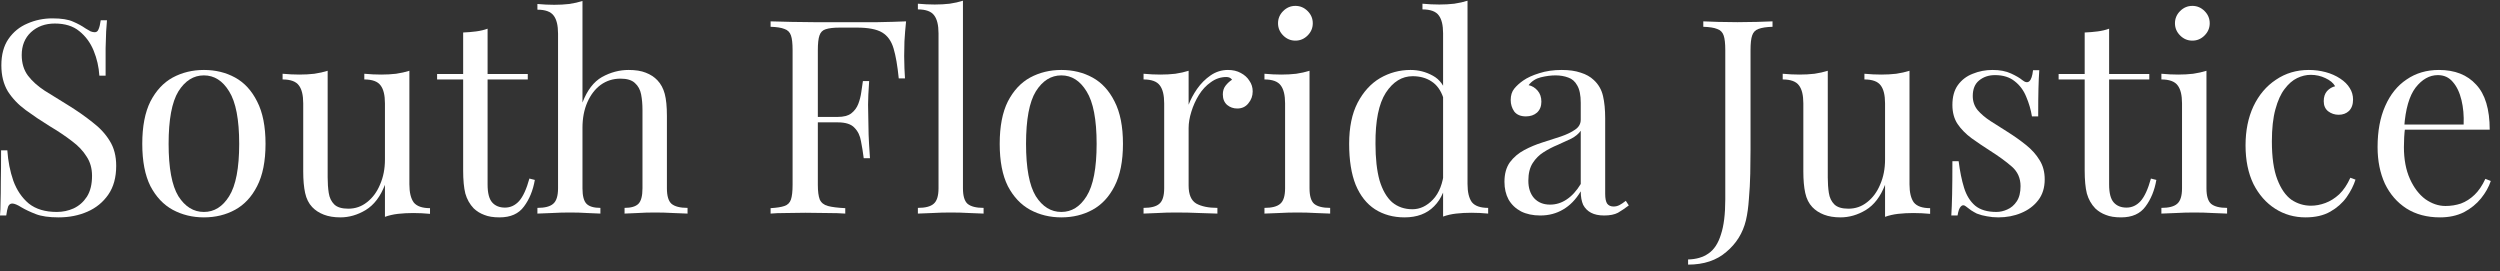
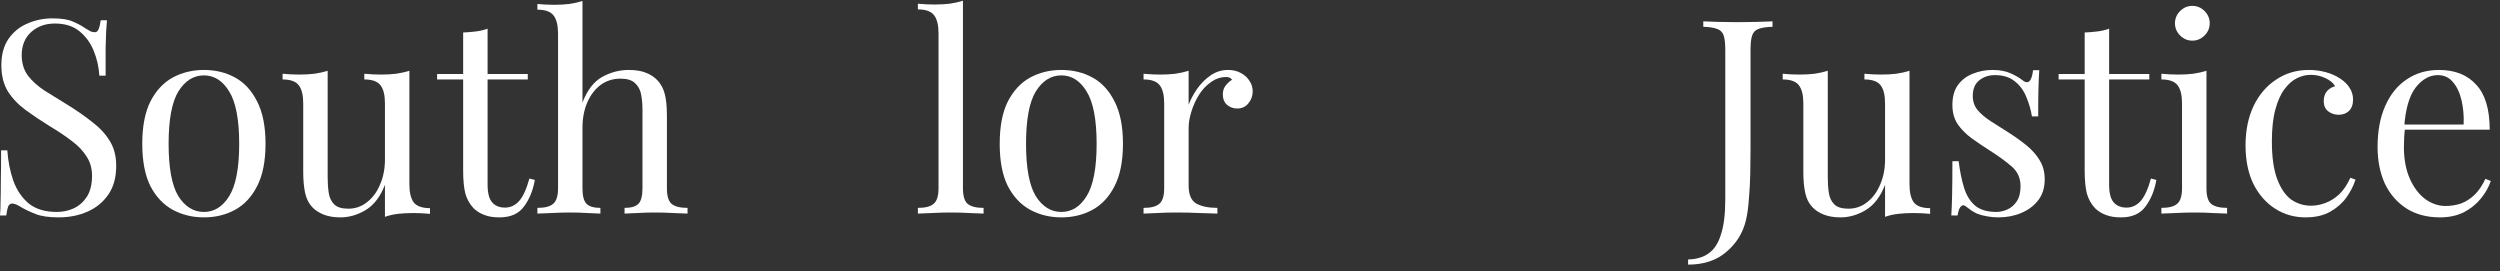
<svg xmlns="http://www.w3.org/2000/svg" width="221" height="24" viewBox="0 0 221 24" fill="none">
  <rect x="0" y="0" width="221" height="24" fill="#333333" stroke="none" />
  <path d="M4.632 1.624C5.432 1.624 6.04 1.72 6.456 1.912C6.872 2.088 7.24 2.288 7.56 2.512C7.752 2.624 7.904 2.712 8.016 2.776C8.144 2.824 8.264 2.848 8.376 2.848C8.536 2.848 8.648 2.76 8.712 2.584C8.792 2.408 8.856 2.144 8.904 1.792H9.456C9.44 2.064 9.416 2.392 9.384 2.776C9.368 3.144 9.352 3.64 9.336 4.264C9.336 4.872 9.336 5.68 9.336 6.688H8.784C8.736 5.92 8.568 5.184 8.28 4.48C7.992 3.776 7.568 3.2 7.008 2.752C6.464 2.304 5.744 2.08 4.848 2.08C4 2.08 3.296 2.336 2.736 2.848C2.192 3.36 1.92 4.032 1.92 4.864C1.92 5.584 2.104 6.192 2.472 6.688C2.84 7.168 3.328 7.608 3.936 8.008C4.56 8.392 5.232 8.808 5.952 9.256C6.784 9.768 7.52 10.28 8.16 10.793C8.816 11.289 9.328 11.841 9.696 12.448C10.08 13.056 10.272 13.793 10.272 14.656C10.272 15.681 10.04 16.529 9.576 17.201C9.112 17.872 8.496 18.377 7.728 18.712C6.96 19.049 6.112 19.216 5.184 19.216C4.336 19.216 3.664 19.12 3.168 18.928C2.672 18.736 2.248 18.537 1.896 18.328C1.544 18.105 1.272 17.992 1.08 17.992C0.92 17.992 0.8 18.081 0.72 18.256C0.656 18.433 0.6 18.697 0.552 19.049H0C0.032 18.712 0.048 18.32 0.048 17.872C0.064 17.409 0.072 16.808 0.072 16.073C0.088 15.336 0.096 14.409 0.096 13.289H0.648C0.712 14.248 0.888 15.145 1.176 15.976C1.48 16.808 1.936 17.48 2.544 17.992C3.168 18.488 3.992 18.736 5.016 18.736C5.544 18.736 6.04 18.633 6.504 18.424C6.984 18.201 7.376 17.857 7.68 17.392C7.984 16.913 8.136 16.297 8.136 15.544C8.136 14.889 7.976 14.32 7.656 13.841C7.352 13.345 6.92 12.889 6.36 12.473C5.8 12.04 5.144 11.601 4.392 11.152C3.64 10.688 2.936 10.216 2.28 9.736C1.624 9.256 1.096 8.704 0.696 8.08C0.312 7.44 0.12 6.672 0.12 5.776C0.12 4.832 0.328 4.056 0.744 3.448C1.176 2.824 1.736 2.368 2.424 2.08C3.112 1.776 3.848 1.624 4.632 1.624Z" fill="white" />
  <path d="M18.025 6.184C19.049 6.184 19.969 6.408 20.785 6.856C21.601 7.304 22.249 8.008 22.729 8.968C23.225 9.928 23.473 11.177 23.473 12.713C23.473 14.248 23.225 15.496 22.729 16.456C22.249 17.401 21.601 18.096 20.785 18.544C19.969 18.992 19.049 19.216 18.025 19.216C17.017 19.216 16.097 18.992 15.265 18.544C14.449 18.096 13.793 17.401 13.297 16.456C12.817 15.496 12.577 14.248 12.577 12.713C12.577 11.177 12.817 9.928 13.297 8.968C13.793 8.008 14.449 7.304 15.265 6.856C16.097 6.408 17.017 6.184 18.025 6.184ZM18.025 6.664C17.113 6.664 16.361 7.136 15.769 8.08C15.193 9.024 14.905 10.569 14.905 12.713C14.905 14.857 15.193 16.401 15.769 17.345C16.361 18.273 17.113 18.736 18.025 18.736C18.937 18.736 19.681 18.273 20.257 17.345C20.849 16.401 21.145 14.857 21.145 12.713C21.145 10.569 20.849 9.024 20.257 8.08C19.681 7.136 18.937 6.664 18.025 6.664Z" fill="white" />
  <path d="M36.189 6.256V16.288C36.189 17.009 36.317 17.544 36.573 17.896C36.845 18.233 37.325 18.401 38.013 18.401V18.904C37.517 18.857 37.021 18.832 36.525 18.832C36.061 18.832 35.613 18.857 35.181 18.904C34.765 18.953 34.381 19.041 34.029 19.169V16.337C33.629 17.377 33.061 18.12 32.325 18.569C31.605 19 30.861 19.216 30.093 19.216C29.533 19.216 29.045 19.137 28.629 18.977C28.213 18.817 27.869 18.593 27.597 18.305C27.293 17.985 27.085 17.569 26.973 17.056C26.861 16.544 26.805 15.912 26.805 15.161V9.136C26.805 8.416 26.677 7.888 26.421 7.552C26.165 7.2 25.685 7.024 24.981 7.024V6.52C25.493 6.568 25.989 6.592 26.469 6.592C26.933 6.592 27.373 6.568 27.789 6.52C28.221 6.456 28.613 6.368 28.965 6.256V15.688C28.965 16.184 28.997 16.64 29.061 17.056C29.125 17.473 29.285 17.808 29.541 18.064C29.797 18.32 30.213 18.448 30.789 18.448C31.413 18.448 31.965 18.256 32.445 17.872C32.941 17.488 33.325 16.968 33.597 16.312C33.885 15.656 34.029 14.921 34.029 14.104V9.136C34.029 8.416 33.901 7.888 33.645 7.552C33.389 7.2 32.909 7.024 32.205 7.024V6.52C32.717 6.568 33.213 6.592 33.693 6.592C34.157 6.592 34.597 6.568 35.013 6.52C35.445 6.456 35.837 6.368 36.189 6.256Z" fill="white" />
  <path d="M43.103 2.536V6.544H46.655V7.024H43.103V16.312C43.103 17.064 43.239 17.593 43.511 17.896C43.783 18.201 44.159 18.352 44.639 18.352C45.119 18.352 45.535 18.16 45.887 17.776C46.239 17.377 46.543 16.712 46.799 15.784L47.279 15.905C47.119 16.832 46.799 17.616 46.319 18.256C45.855 18.896 45.135 19.216 44.159 19.216C43.615 19.216 43.167 19.145 42.815 19C42.463 18.872 42.151 18.68 41.879 18.424C41.527 18.056 41.279 17.616 41.135 17.105C41.007 16.593 40.943 15.912 40.943 15.065V7.024H38.639V6.544H40.943V2.872C41.343 2.856 41.727 2.824 42.095 2.776C42.463 2.728 42.799 2.648 43.103 2.536Z" fill="white" />
  <path d="M51.491 0.088V9.064C51.907 7.976 52.483 7.224 53.219 6.808C53.971 6.392 54.755 6.184 55.571 6.184C56.179 6.184 56.683 6.264 57.083 6.424C57.499 6.584 57.843 6.808 58.115 7.096C58.419 7.416 58.635 7.816 58.763 8.296C58.891 8.776 58.955 9.424 58.955 10.241V16.648C58.955 17.32 59.091 17.776 59.363 18.017C59.651 18.256 60.123 18.377 60.779 18.377V18.881C60.507 18.864 60.091 18.849 59.531 18.832C58.971 18.8 58.427 18.785 57.899 18.785C57.371 18.785 56.851 18.8 56.339 18.832C55.843 18.849 55.467 18.864 55.211 18.881V18.377C55.787 18.377 56.195 18.256 56.435 18.017C56.675 17.776 56.795 17.32 56.795 16.648V9.712C56.795 9.216 56.755 8.76 56.675 8.344C56.595 7.928 56.411 7.592 56.123 7.336C55.851 7.08 55.427 6.952 54.851 6.952C54.195 6.952 53.611 7.136 53.099 7.504C52.603 7.872 52.211 8.384 51.923 9.04C51.635 9.696 51.491 10.448 51.491 11.296V16.648C51.491 17.32 51.611 17.776 51.851 18.017C52.091 18.256 52.499 18.377 53.075 18.377V18.881C52.819 18.864 52.435 18.849 51.923 18.832C51.427 18.8 50.915 18.785 50.387 18.785C49.859 18.785 49.315 18.8 48.755 18.832C48.195 18.849 47.779 18.864 47.507 18.881V18.377C48.163 18.377 48.627 18.256 48.899 18.017C49.187 17.776 49.331 17.32 49.331 16.648V2.968C49.331 2.248 49.203 1.72 48.947 1.384C48.691 1.032 48.211 0.856 47.507 0.856V0.352C48.019 0.4 48.515 0.424 48.995 0.424C49.459 0.424 49.899 0.4 50.315 0.352C50.747 0.288 51.139 0.2 51.491 0.088Z" fill="white" />
-   <path d="M80.097 1.888C80.033 2.496 79.985 3.088 79.953 3.664C79.937 4.224 79.929 4.656 79.929 4.96C79.929 5.344 79.937 5.704 79.953 6.04C79.969 6.376 79.985 6.672 80.001 6.928H79.449C79.337 5.808 79.185 4.928 78.993 4.288C78.801 3.632 78.465 3.16 77.985 2.872C77.505 2.584 76.761 2.44 75.753 2.44H74.241C73.697 2.44 73.281 2.488 72.993 2.584C72.721 2.664 72.537 2.848 72.441 3.136C72.345 3.408 72.297 3.84 72.297 4.432V16.337C72.297 16.913 72.353 17.345 72.465 17.633C72.593 17.921 72.833 18.113 73.185 18.209C73.537 18.305 74.049 18.369 74.721 18.401V18.881C74.305 18.849 73.777 18.832 73.137 18.832C72.497 18.817 71.849 18.808 71.193 18.808C70.569 18.808 69.985 18.817 69.441 18.832C68.897 18.832 68.457 18.849 68.121 18.881V18.401C68.665 18.369 69.073 18.305 69.345 18.209C69.633 18.113 69.825 17.921 69.921 17.633C70.017 17.345 70.065 16.913 70.065 16.337V4.432C70.065 3.84 70.017 3.408 69.921 3.136C69.825 2.848 69.633 2.656 69.345 2.56C69.073 2.448 68.665 2.384 68.121 2.368V1.888C68.713 1.904 69.337 1.92 69.993 1.936C70.649 1.936 71.297 1.944 71.937 1.96C72.577 1.96 73.169 1.96 73.713 1.96C74.273 1.96 74.729 1.96 75.081 1.96C75.817 1.96 76.649 1.96 77.577 1.96C78.521 1.944 79.361 1.92 80.097 1.888ZM76.377 10.336C76.377 10.336 76.377 10.416 76.377 10.576C76.377 10.736 76.377 10.816 76.377 10.816H71.577C71.577 10.816 71.577 10.736 71.577 10.576C71.577 10.416 71.577 10.336 71.577 10.336H76.377ZM76.833 7.168C76.769 8.08 76.737 8.776 76.737 9.256C76.753 9.736 76.761 10.177 76.761 10.576C76.761 10.976 76.769 11.416 76.785 11.896C76.801 12.377 76.841 13.072 76.905 13.985H76.353C76.289 13.473 76.209 12.976 76.113 12.496C76.033 12.001 75.841 11.601 75.537 11.296C75.249 10.976 74.753 10.816 74.049 10.816V10.336C74.577 10.336 74.977 10.232 75.249 10.024C75.537 9.8 75.745 9.52 75.873 9.184C76.001 8.848 76.089 8.504 76.137 8.152C76.185 7.784 76.233 7.456 76.281 7.168H76.833Z" fill="white" />
  <path d="M85.125 0.064V16.648C85.125 17.32 85.261 17.776 85.533 18.017C85.821 18.256 86.293 18.377 86.949 18.377V18.881C86.677 18.864 86.261 18.849 85.701 18.832C85.157 18.8 84.605 18.785 84.045 18.785C83.501 18.785 82.949 18.8 82.389 18.832C81.829 18.849 81.413 18.864 81.141 18.881V18.377C81.797 18.377 82.261 18.256 82.533 18.017C82.821 17.776 82.965 17.32 82.965 16.648V2.944C82.965 2.224 82.837 1.696 82.581 1.36C82.325 1.008 81.845 0.832 81.141 0.832V0.328C81.653 0.376 82.149 0.4 82.629 0.4C83.093 0.4 83.533 0.376 83.949 0.328C84.381 0.264 84.773 0.176 85.125 0.064Z" fill="white" />
  <path d="M93.822 6.184C94.846 6.184 95.766 6.408 96.582 6.856C97.398 7.304 98.046 8.008 98.526 8.968C99.022 9.928 99.27 11.177 99.27 12.713C99.27 14.248 99.022 15.496 98.526 16.456C98.046 17.401 97.398 18.096 96.582 18.544C95.766 18.992 94.846 19.216 93.822 19.216C92.814 19.216 91.894 18.992 91.062 18.544C90.246 18.096 89.59 17.401 89.094 16.456C88.614 15.496 88.374 14.248 88.374 12.713C88.374 11.177 88.614 9.928 89.094 8.968C89.59 8.008 90.246 7.304 91.062 6.856C91.894 6.408 92.814 6.184 93.822 6.184ZM93.822 6.664C92.91 6.664 92.158 7.136 91.566 8.08C90.99 9.024 90.702 10.569 90.702 12.713C90.702 14.857 90.99 16.401 91.566 17.345C92.158 18.273 92.91 18.736 93.822 18.736C94.734 18.736 95.478 18.273 96.054 17.345C96.646 16.401 96.942 14.857 96.942 12.713C96.942 10.569 96.646 9.024 96.054 8.08C95.478 7.136 94.734 6.664 93.822 6.664Z" fill="white" />
  <path d="M108.554 6.184C108.986 6.184 109.362 6.272 109.682 6.448C110.018 6.624 110.274 6.856 110.45 7.144C110.642 7.416 110.738 7.728 110.738 8.08C110.738 8.48 110.61 8.832 110.354 9.136C110.114 9.44 109.786 9.592 109.37 9.592C109.034 9.592 108.738 9.488 108.482 9.28C108.226 9.056 108.098 8.744 108.098 8.344C108.098 8.04 108.178 7.784 108.338 7.576C108.514 7.352 108.706 7.176 108.914 7.048C108.802 6.888 108.634 6.808 108.41 6.808C107.914 6.808 107.458 6.96 107.042 7.264C106.626 7.552 106.274 7.928 105.986 8.392C105.698 8.856 105.474 9.352 105.314 9.88C105.154 10.393 105.074 10.873 105.074 11.32V16.409C105.074 17.192 105.298 17.721 105.746 17.992C106.21 18.248 106.834 18.377 107.618 18.377V18.881C107.25 18.864 106.73 18.849 106.058 18.832C105.386 18.8 104.674 18.785 103.922 18.785C103.378 18.785 102.834 18.8 102.29 18.832C101.762 18.849 101.362 18.864 101.09 18.881V18.377C101.746 18.377 102.21 18.256 102.482 18.017C102.77 17.776 102.914 17.32 102.914 16.648V9.136C102.914 8.416 102.786 7.888 102.53 7.552C102.274 7.2 101.794 7.024 101.09 7.024V6.52C101.602 6.568 102.098 6.592 102.578 6.592C103.042 6.592 103.482 6.568 103.898 6.52C104.33 6.456 104.722 6.368 105.074 6.256V9.256C105.25 8.792 105.498 8.328 105.818 7.864C106.154 7.384 106.554 6.984 107.018 6.664C107.482 6.344 107.994 6.184 108.554 6.184Z" fill="white" />
-   <path d="M114.514 0.52C114.93 0.52 115.29 0.672 115.594 0.976C115.898 1.28 116.05 1.64 116.05 2.056C116.05 2.472 115.898 2.832 115.594 3.136C115.29 3.44 114.93 3.592 114.514 3.592C114.098 3.592 113.738 3.44 113.434 3.136C113.13 2.832 112.978 2.472 112.978 2.056C112.978 1.64 113.13 1.28 113.434 0.976C113.738 0.672 114.098 0.52 114.514 0.52ZM115.762 6.256V16.648C115.762 17.32 115.898 17.776 116.17 18.017C116.458 18.256 116.93 18.377 117.586 18.377V18.881C117.314 18.864 116.898 18.849 116.338 18.832C115.794 18.8 115.242 18.785 114.682 18.785C114.138 18.785 113.586 18.8 113.026 18.832C112.466 18.849 112.05 18.864 111.778 18.881V18.377C112.434 18.377 112.898 18.256 113.17 18.017C113.458 17.776 113.602 17.32 113.602 16.648V9.136C113.602 8.416 113.474 7.888 113.218 7.552C112.962 7.2 112.482 7.024 111.778 7.024V6.52C112.29 6.568 112.786 6.592 113.266 6.592C113.73 6.592 114.17 6.568 114.586 6.52C115.018 6.456 115.41 6.368 115.762 6.256Z" fill="white" />
-   <path d="M129.729 0.064V16.265C129.729 16.985 129.857 17.52 130.113 17.872C130.385 18.209 130.865 18.377 131.553 18.377V18.881C131.057 18.832 130.561 18.808 130.065 18.808C129.601 18.808 129.153 18.832 128.721 18.881C128.305 18.928 127.921 19.017 127.569 19.145V2.944C127.569 2.224 127.441 1.696 127.185 1.36C126.929 1.008 126.449 0.832 125.745 0.832V0.328C126.257 0.376 126.753 0.4 127.233 0.4C127.697 0.4 128.137 0.376 128.553 0.328C128.985 0.264 129.377 0.176 129.729 0.064ZM124.689 6.184C125.393 6.184 126.049 6.352 126.657 6.688C127.281 7.024 127.697 7.6 127.905 8.416L127.593 8.656C127.369 7.984 127.017 7.496 126.537 7.192C126.073 6.888 125.521 6.736 124.881 6.736C123.937 6.736 123.145 7.224 122.505 8.2C121.881 9.176 121.577 10.681 121.593 12.713C121.593 14.008 121.713 15.088 121.953 15.953C122.209 16.8 122.577 17.441 123.057 17.872C123.553 18.288 124.153 18.497 124.857 18.497C125.529 18.497 126.137 18.209 126.681 17.633C127.225 17.056 127.553 16.209 127.665 15.088L127.953 15.425C127.825 16.64 127.433 17.576 126.777 18.233C126.137 18.889 125.265 19.216 124.161 19.216C123.169 19.216 122.297 18.977 121.545 18.497C120.809 18.017 120.241 17.297 119.841 16.337C119.457 15.377 119.265 14.168 119.265 12.713C119.265 11.257 119.513 10.049 120.009 9.088C120.521 8.112 121.185 7.384 122.001 6.904C122.833 6.424 123.729 6.184 124.689 6.184Z" fill="white" />
-   <path d="M136.162 19.049C135.506 19.049 134.938 18.928 134.458 18.689C133.978 18.433 133.61 18.081 133.354 17.633C133.114 17.184 132.994 16.665 132.994 16.073C132.994 15.368 133.154 14.793 133.474 14.345C133.81 13.896 134.234 13.537 134.746 13.264C135.258 12.992 135.794 12.768 136.354 12.592C136.93 12.4 137.474 12.225 137.986 12.065C138.498 11.889 138.914 11.688 139.234 11.464C139.57 11.241 139.738 10.944 139.738 10.576V9.088C139.738 8.416 139.634 7.904 139.426 7.552C139.234 7.2 138.97 6.968 138.634 6.856C138.298 6.728 137.922 6.664 137.506 6.664C137.106 6.664 136.674 6.72 136.21 6.832C135.762 6.944 135.402 7.176 135.13 7.528C135.434 7.592 135.698 7.752 135.922 8.008C136.146 8.264 136.258 8.592 136.258 8.992C136.258 9.392 136.13 9.712 135.874 9.952C135.618 10.177 135.29 10.289 134.89 10.289C134.426 10.289 134.082 10.145 133.858 9.856C133.65 9.552 133.546 9.216 133.546 8.848C133.546 8.432 133.65 8.096 133.858 7.84C134.066 7.584 134.33 7.344 134.65 7.12C135.018 6.864 135.49 6.648 136.066 6.472C136.658 6.28 137.322 6.184 138.058 6.184C138.714 6.184 139.274 6.264 139.738 6.424C140.202 6.568 140.586 6.784 140.89 7.072C141.306 7.456 141.578 7.928 141.706 8.488C141.834 9.032 141.898 9.688 141.898 10.457V17.128C141.898 17.529 141.954 17.817 142.066 17.992C142.194 18.169 142.386 18.256 142.642 18.256C142.818 18.256 142.986 18.216 143.146 18.137C143.306 18.056 143.498 17.928 143.722 17.753L143.986 18.16C143.65 18.416 143.33 18.633 143.026 18.808C142.722 18.968 142.314 19.049 141.802 19.049C141.338 19.049 140.954 18.968 140.65 18.808C140.346 18.648 140.114 18.416 139.954 18.113C139.81 17.793 139.738 17.392 139.738 16.913C139.306 17.633 138.786 18.169 138.178 18.52C137.586 18.872 136.914 19.049 136.162 19.049ZM137.026 18.088C137.554 18.088 138.042 17.936 138.49 17.633C138.954 17.328 139.37 16.872 139.738 16.265V11.56C139.546 11.832 139.266 12.065 138.898 12.257C138.53 12.432 138.13 12.617 137.698 12.809C137.266 12.985 136.85 13.2 136.45 13.457C136.066 13.697 135.746 14.017 135.49 14.416C135.234 14.816 135.106 15.336 135.106 15.976C135.106 16.616 135.274 17.128 135.61 17.512C135.962 17.896 136.434 18.088 137.026 18.088Z" fill="white" />
  <path d="M149.227 23.392V22.936C149.947 22.921 150.547 22.744 151.027 22.409C151.523 22.073 151.891 21.512 152.131 20.729C152.387 19.96 152.515 18.928 152.515 17.633V4.432C152.515 3.84 152.467 3.408 152.371 3.136C152.275 2.848 152.083 2.656 151.795 2.56C151.523 2.448 151.115 2.384 150.571 2.368V1.888C150.907 1.904 151.347 1.92 151.891 1.936C152.435 1.952 153.003 1.96 153.595 1.96C154.187 1.96 154.755 1.952 155.299 1.936C155.859 1.92 156.323 1.904 156.691 1.888V2.368C156.147 2.384 155.731 2.448 155.443 2.56C155.171 2.656 154.987 2.848 154.891 3.136C154.795 3.408 154.747 3.84 154.747 4.432V13.216C154.747 13.873 154.739 14.585 154.723 15.352C154.707 16.12 154.667 16.864 154.603 17.584C154.555 18.305 154.467 18.936 154.339 19.48C154.067 20.601 153.491 21.529 152.611 22.265C151.747 23.017 150.619 23.392 149.227 23.392Z" fill="white" />
  <path d="M168.799 6.256V16.288C168.799 17.009 168.927 17.544 169.183 17.896C169.455 18.233 169.935 18.401 170.623 18.401V18.904C170.127 18.857 169.631 18.832 169.135 18.832C168.671 18.832 168.223 18.857 167.791 18.904C167.375 18.953 166.991 19.041 166.639 19.169V16.337C166.239 17.377 165.671 18.12 164.935 18.569C164.215 19 163.471 19.216 162.703 19.216C162.143 19.216 161.655 19.137 161.239 18.977C160.823 18.817 160.479 18.593 160.207 18.305C159.903 17.985 159.695 17.569 159.583 17.056C159.471 16.544 159.415 15.912 159.415 15.161V9.136C159.415 8.416 159.287 7.888 159.031 7.552C158.775 7.2 158.295 7.024 157.591 7.024V6.52C158.103 6.568 158.599 6.592 159.079 6.592C159.543 6.592 159.983 6.568 160.399 6.52C160.831 6.456 161.223 6.368 161.575 6.256V15.688C161.575 16.184 161.607 16.64 161.671 17.056C161.735 17.473 161.895 17.808 162.151 18.064C162.407 18.32 162.823 18.448 163.399 18.448C164.023 18.448 164.575 18.256 165.055 17.872C165.551 17.488 165.935 16.968 166.207 16.312C166.495 15.656 166.639 14.921 166.639 14.104V9.136C166.639 8.416 166.511 7.888 166.255 7.552C165.999 7.2 165.519 7.024 164.815 7.024V6.52C165.327 6.568 165.823 6.592 166.303 6.592C166.767 6.592 167.207 6.568 167.623 6.52C168.055 6.456 168.447 6.368 168.799 6.256Z" fill="white" />
  <path d="M176.144 6.184C176.784 6.184 177.328 6.288 177.776 6.496C178.224 6.704 178.552 6.896 178.76 7.072C179.288 7.504 179.608 7.216 179.72 6.208H180.272C180.24 6.656 180.216 7.192 180.2 7.816C180.184 8.424 180.176 9.248 180.176 10.289H179.624C179.528 9.696 179.36 9.12 179.12 8.56C178.896 8 178.56 7.544 178.112 7.192C177.664 6.824 177.08 6.64 176.36 6.64C175.8 6.64 175.328 6.8 174.944 7.12C174.576 7.424 174.392 7.88 174.392 8.488C174.392 8.968 174.536 9.384 174.824 9.736C175.112 10.072 175.488 10.393 175.952 10.697C176.416 10.985 176.92 11.305 177.464 11.656C178.072 12.04 178.624 12.432 179.12 12.832C179.616 13.232 180.008 13.672 180.296 14.152C180.6 14.633 180.752 15.2 180.752 15.857C180.752 16.593 180.56 17.209 180.176 17.704C179.792 18.201 179.288 18.576 178.664 18.832C178.056 19.088 177.384 19.216 176.648 19.216C176.296 19.216 175.96 19.184 175.64 19.12C175.336 19.073 175.04 18.992 174.752 18.881C174.592 18.8 174.424 18.704 174.248 18.593C174.088 18.48 173.928 18.36 173.768 18.233C173.608 18.105 173.464 18.113 173.336 18.256C173.208 18.384 173.112 18.648 173.048 19.049H172.496C172.528 18.537 172.552 17.913 172.568 17.177C172.584 16.441 172.592 15.464 172.592 14.248H173.144C173.256 15.145 173.416 15.928 173.624 16.601C173.832 17.273 174.16 17.8 174.608 18.184C175.056 18.552 175.68 18.736 176.48 18.736C176.8 18.736 177.12 18.665 177.44 18.52C177.776 18.377 178.056 18.137 178.28 17.8C178.504 17.465 178.616 17.017 178.616 16.456C178.616 15.752 178.36 15.177 177.848 14.729C177.336 14.28 176.688 13.809 175.904 13.312C175.328 12.944 174.784 12.576 174.272 12.209C173.776 11.841 173.368 11.425 173.048 10.96C172.744 10.496 172.592 9.936 172.592 9.28C172.592 8.56 172.752 7.976 173.072 7.528C173.408 7.064 173.848 6.728 174.392 6.52C174.936 6.296 175.52 6.184 176.144 6.184Z" fill="white" />
  <path d="M186.446 2.536V6.544H189.998V7.024H186.446V16.312C186.446 17.064 186.582 17.593 186.854 17.896C187.126 18.201 187.502 18.352 187.982 18.352C188.462 18.352 188.878 18.16 189.23 17.776C189.582 17.377 189.886 16.712 190.142 15.784L190.622 15.905C190.462 16.832 190.142 17.616 189.662 18.256C189.198 18.896 188.478 19.216 187.502 19.216C186.958 19.216 186.51 19.145 186.158 19C185.806 18.872 185.494 18.68 185.222 18.424C184.87 18.056 184.622 17.616 184.478 17.105C184.35 16.593 184.286 15.912 184.286 15.065V7.024H181.982V6.544H184.286V2.872C184.686 2.856 185.07 2.824 185.438 2.776C185.806 2.728 186.142 2.648 186.446 2.536Z" fill="white" />
  <path d="M193.803 0.52C194.219 0.52 194.579 0.672 194.883 0.976C195.187 1.28 195.339 1.64 195.339 2.056C195.339 2.472 195.187 2.832 194.883 3.136C194.579 3.44 194.219 3.592 193.803 3.592C193.387 3.592 193.027 3.44 192.723 3.136C192.419 2.832 192.267 2.472 192.267 2.056C192.267 1.64 192.419 1.28 192.723 0.976C193.027 0.672 193.387 0.52 193.803 0.52ZM195.051 6.256V16.648C195.051 17.32 195.187 17.776 195.459 18.017C195.747 18.256 196.219 18.377 196.875 18.377V18.881C196.603 18.864 196.187 18.849 195.627 18.832C195.083 18.8 194.531 18.785 193.971 18.785C193.427 18.785 192.875 18.8 192.315 18.832C191.755 18.849 191.339 18.864 191.067 18.881V18.377C191.723 18.377 192.187 18.256 192.459 18.017C192.747 17.776 192.891 17.32 192.891 16.648V9.136C192.891 8.416 192.763 7.888 192.507 7.552C192.251 7.2 191.771 7.024 191.067 7.024V6.52C191.579 6.568 192.075 6.592 192.555 6.592C193.019 6.592 193.459 6.568 193.875 6.52C194.307 6.456 194.699 6.368 195.051 6.256Z" fill="white" />
  <path d="M204.098 6.184C204.61 6.184 205.106 6.248 205.586 6.376C206.066 6.504 206.498 6.696 206.882 6.952C207.25 7.192 207.53 7.472 207.722 7.792C207.914 8.096 208.01 8.432 208.01 8.8C208.01 9.232 207.89 9.568 207.65 9.808C207.41 10.033 207.106 10.145 206.738 10.145C206.386 10.145 206.074 10.04 205.802 9.832C205.546 9.624 205.418 9.328 205.418 8.944C205.418 8.576 205.514 8.28 205.706 8.056C205.914 7.832 206.154 7.688 206.426 7.624C206.266 7.336 205.978 7.096 205.562 6.904C205.162 6.712 204.73 6.616 204.266 6.616C203.866 6.616 203.466 6.712 203.066 6.904C202.666 7.096 202.298 7.416 201.962 7.864C201.626 8.296 201.354 8.896 201.146 9.664C200.938 10.416 200.834 11.361 200.834 12.496C200.834 13.905 200.994 15.024 201.314 15.857C201.634 16.689 202.05 17.288 202.562 17.657C203.09 18.009 203.666 18.184 204.29 18.184C204.706 18.184 205.13 18.105 205.562 17.945C205.994 17.785 206.402 17.529 206.786 17.177C207.17 16.808 207.498 16.32 207.77 15.713L208.226 15.88C208.066 16.392 207.802 16.913 207.434 17.441C207.066 17.953 206.586 18.377 205.994 18.712C205.402 19.049 204.674 19.216 203.81 19.216C202.818 19.216 201.922 18.96 201.122 18.448C200.322 17.936 199.682 17.209 199.202 16.265C198.738 15.305 198.506 14.168 198.506 12.857C198.506 11.544 198.738 10.393 199.202 9.4C199.682 8.392 200.346 7.608 201.194 7.048C202.042 6.472 203.01 6.184 204.098 6.184Z" fill="white" />
  <path d="M215.602 6.184C217.01 6.184 218.106 6.616 218.89 7.48C219.69 8.328 220.09 9.656 220.09 11.464H211.618L211.594 11.008H217.786C217.818 10.225 217.754 9.504 217.594 8.848C217.434 8.176 217.178 7.64 216.826 7.24C216.49 6.84 216.05 6.64 215.506 6.64C214.77 6.64 214.114 7.008 213.538 7.744C212.978 8.48 212.642 9.648 212.53 11.248L212.602 11.345C212.57 11.585 212.546 11.848 212.53 12.136C212.514 12.425 212.506 12.713 212.506 13.001C212.506 14.088 212.682 15.024 213.034 15.809C213.386 16.593 213.842 17.192 214.402 17.608C214.978 18.009 215.57 18.209 216.178 18.209C216.658 18.209 217.114 18.137 217.546 17.992C217.978 17.832 218.378 17.576 218.746 17.224C219.114 16.872 219.434 16.401 219.706 15.809L220.186 16C220.01 16.529 219.722 17.041 219.322 17.537C218.922 18.032 218.418 18.441 217.81 18.761C217.202 19.064 216.498 19.216 215.698 19.216C214.546 19.216 213.554 18.953 212.722 18.424C211.906 17.896 211.274 17.169 210.826 16.241C210.394 15.296 210.178 14.216 210.178 13.001C210.178 11.592 210.402 10.384 210.85 9.376C211.298 8.352 211.93 7.568 212.746 7.024C213.562 6.464 214.514 6.184 215.602 6.184Z" fill="white" />
</svg>